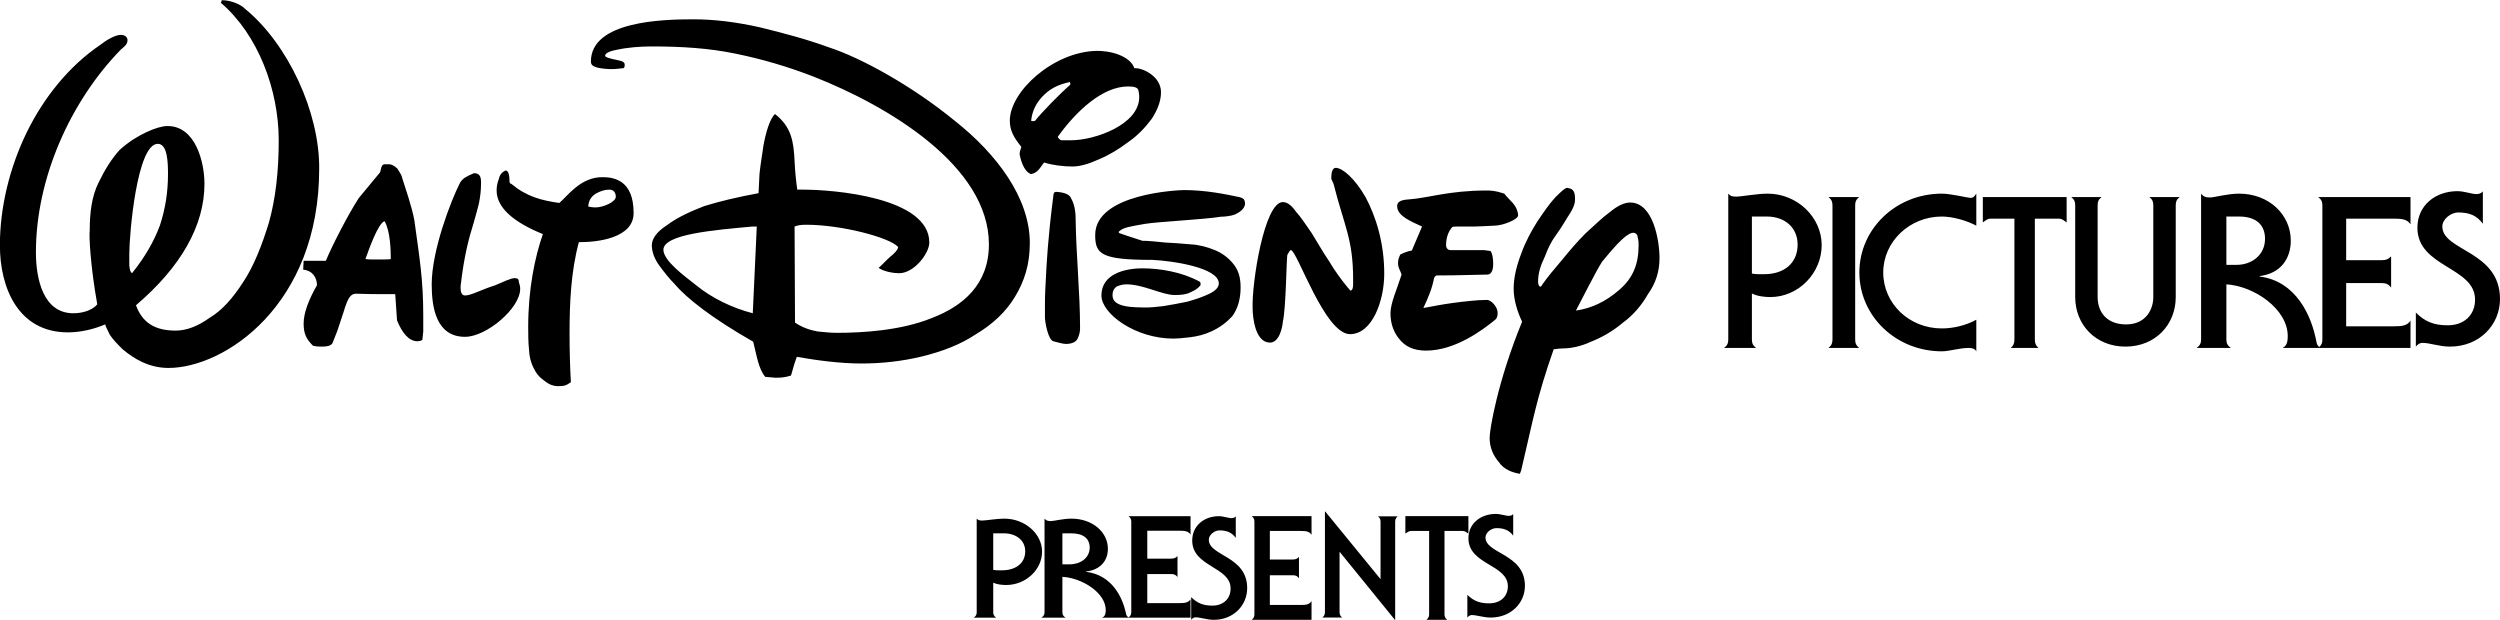
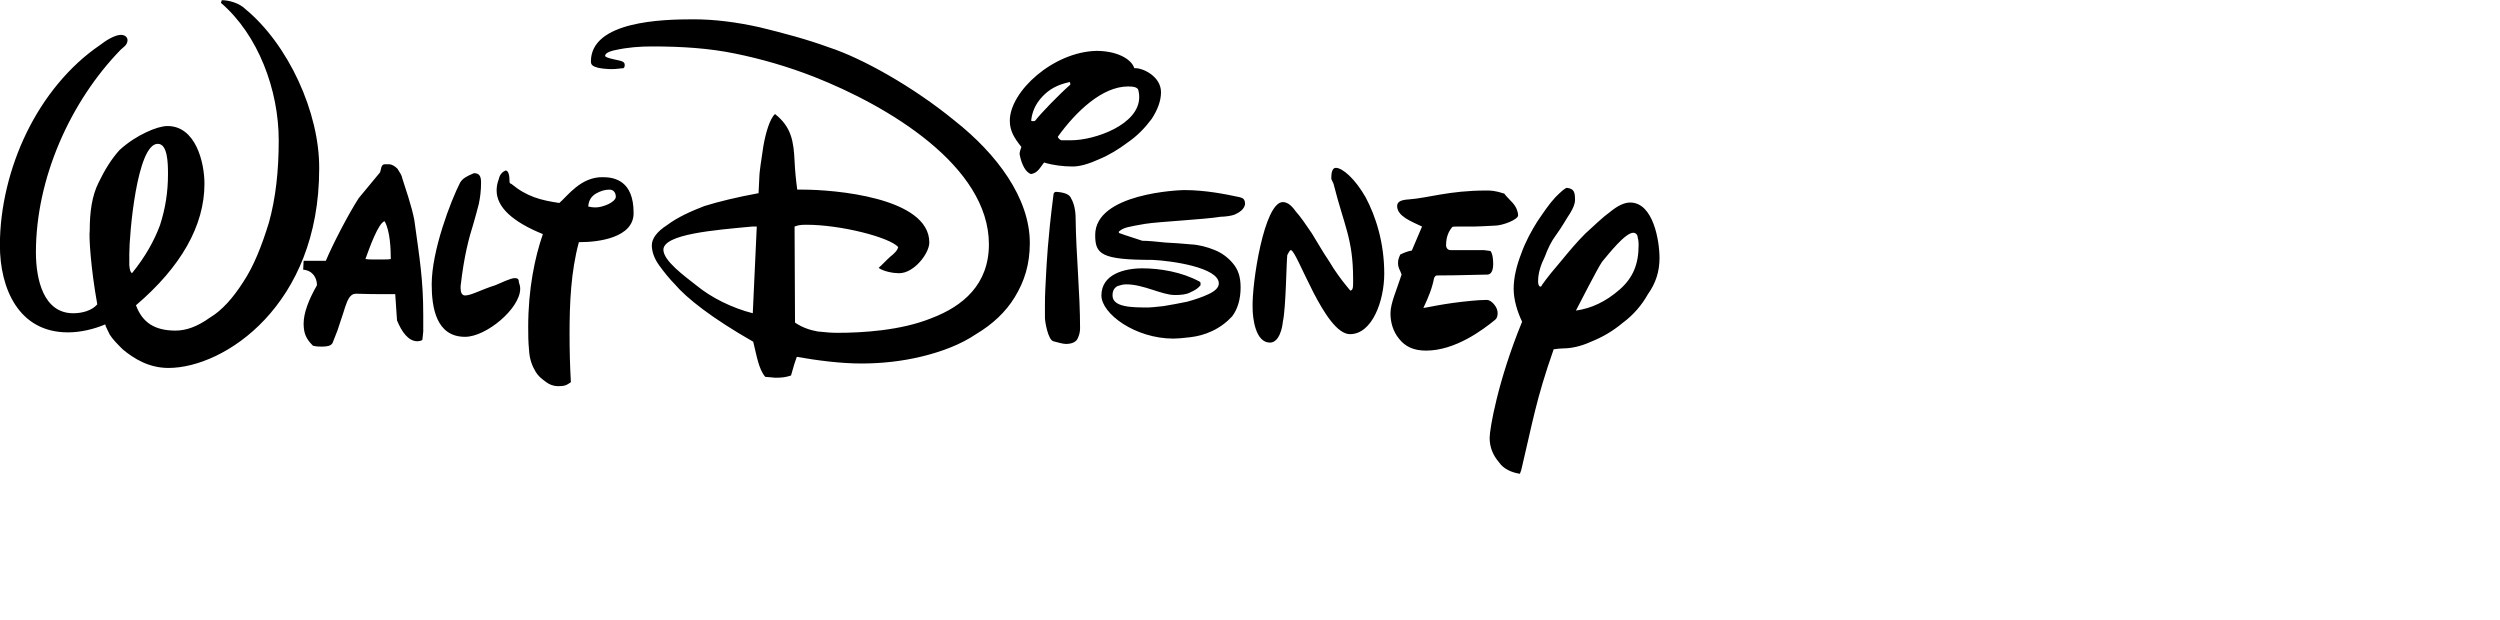
<svg xmlns="http://www.w3.org/2000/svg" width="1000" height="248" viewBox="0 0 1000 248">
  <g id="layer1">
    <path id="path4194" fill="#000000" stroke="none" visibility="hidden" d="M 230.042 14.134 C 229.058 14.134 227.745 14.462 225.776 14.462 C 224.135 14.462 222.33 14.298 220.69 13.97 C 218.885 13.478 218.064 12.986 218.064 11.673 C 218.064 -3.258 244.481 -3.915 255.803 -3.915 C 263.515 -3.915 271.555 -2.93 280.415 -0.961 C 289.112 1.172 297.808 3.469 305.848 6.422 C 317.99 10.36 336.859 20.861 352.283 33.496 C 367.871 45.802 380.013 62.046 380.013 78.618 C 380.013 86.494 378.044 92.729 374.434 98.636 C 371.152 104.051 366.23 108.645 360.159 112.255 C 354.58 116.029 347.689 118.654 340.305 120.459 C 332.921 122.264 325.374 123.084 317.826 123.084 C 310.114 123.084 301.418 121.936 294.034 120.623 C 293.378 122.428 292.885 123.905 291.901 127.514 C 289.932 128.171 288.455 128.335 286.158 128.335 L 282.384 128.007 C 279.923 125.053 279.267 120.295 277.954 115.044 C 262.694 106.348 253.342 98.964 248.912 93.714 C 247.107 91.909 245.138 89.448 243.333 86.986 C 241.528 84.525 240.544 81.9 240.544 79.439 C 240.544 76.977 242.512 74.352 246.122 72.055 C 250.06 69.101 254.819 66.968 259.905 64.999 C 265.156 63.359 271.883 61.718 279.923 60.241 L 280.251 53.514 C 280.251 52.857 280.908 47.771 281.728 42.684 C 282.548 38.09 284.025 32.839 285.994 31.035 C 292.065 35.793 292.885 41.208 293.214 48.427 C 293.378 51.873 293.706 55.319 294.198 58.928 L 296.331 58.928 C 307.489 58.928 342.93 61.718 342.93 78.454 C 342.93 82.392 337.352 89.776 331.773 89.776 C 329.64 89.776 326.03 89.119 324.225 87.807 C 325.702 86.494 327.014 85.017 328.491 83.705 C 329.968 82.556 331.281 81.243 331.445 80.095 C 328.163 76.485 310.278 71.891 297.644 71.891 C 295.347 71.891 294.526 72.055 293.214 72.547 L 293.378 107.989 C 296.003 109.794 298.956 110.778 301.746 111.27 C 304.863 111.599 306.832 111.763 308.965 111.763 C 318.154 111.763 332.429 110.942 343.751 106.348 C 355.401 101.918 364.917 93.878 364.917 79.11 C 364.917 50.232 327.835 28.081 300.269 17.252 C 290.588 13.478 280.908 10.688 271.227 8.719 C 261.71 6.75 251.537 6.094 240.544 6.094 C 236.277 6.094 231.683 6.422 227.253 7.407 C 224.628 7.899 223.315 8.719 223.315 9.54 C 223.315 10.524 229.058 11.181 229.714 11.673 C 230.37 12.001 230.535 12.329 230.535 12.986 C 230.535 13.314 230.535 13.806 230.042 14.134 Z M 81.877 -10.97 C 84.666 -10.97 88.44 -9.822 90.573 -7.689 C 106.325 5.274 117.975 30.378 117.811 51.217 C 117.811 101.59 82.861 124.725 62.187 124.725 C 54.967 124.725 49.389 121.279 45.287 117.834 C 43.318 115.865 41.677 114.224 40.528 112.419 C 39.708 110.614 38.887 109.301 38.887 108.645 C 34.621 110.45 29.699 111.599 25.104 111.599 C 6.891 111.599 1.9e-05 95.355 1.9e-05 79.439 C 1.9e-05 65.492 3.61 50.724 9.845 37.926 C 16.244 24.799 25.597 13.314 36.918 5.602 C 39.215 3.797 42.497 1.828 44.63 1.828 C 46.107 1.828 47.091 2.648 47.091 3.797 C 47.091 5.602 45.287 6.586 44.63 7.243 C 25.925 26.44 13.291 54.826 13.291 82.064 C 13.291 92.073 16.08 104.543 27.073 104.543 C 30.355 104.543 33.965 103.559 35.934 101.261 C 33.473 87.643 32.816 75.993 33.144 74.024 C 33.144 67.132 33.965 61.226 36.426 56.303 C 38.723 51.545 41.184 47.607 44.138 44.325 C 47.584 41.208 50.865 39.239 53.983 37.762 C 57.1 36.285 59.89 35.465 61.859 35.465 C 72.196 35.465 75.478 48.755 75.478 56.795 C 75.478 72.219 66.781 87.479 50.209 101.59 C 52.506 107.825 56.936 110.942 64.812 110.942 C 68.75 110.942 72.852 109.465 77.446 106.184 C 81.877 103.559 85.979 98.964 89.753 93.057 C 93.691 87.15 96.644 79.603 99.269 71.07 C 101.731 62.21 102.879 52.201 102.879 40.715 C 102.879 22.174 95.331 1.828 81.549 -9.986 L 81.877 -10.97 Z M 560.831 163.776 C 557.713 163.284 554.76 161.972 553.119 159.51 C 550.986 157.049 549.673 154.096 549.673 150.486 C 549.673 147.368 552.626 129.648 561.651 107.661 C 559.846 103.887 558.533 99.456 558.533 95.519 C 558.533 91.252 559.682 86.822 561.323 82.556 C 562.964 77.962 565.097 74.188 567.23 70.742 C 569.691 67.132 571.66 64.179 573.957 61.718 C 576.09 59.585 577.567 58.272 578.223 58.272 C 580.849 58.6 581.177 59.913 581.177 62.702 C 581.177 64.343 580.356 65.984 579.372 67.625 C 578.223 69.266 576.582 72.383 573.957 75.993 C 572.48 77.962 571.168 80.587 570.019 83.705 C 568.542 86.658 567.558 89.776 567.558 92.565 C 567.558 93.386 567.558 94.206 568.214 94.698 L 568.542 94.698 C 568.542 94.698 568.871 94.534 569.035 94.042 C 571.004 91.252 573.301 88.463 576.254 85.017 C 579.208 81.408 581.997 78.126 584.951 75.172 C 588.232 72.219 591.186 69.266 594.139 67.132 C 596.928 64.835 599.39 63.687 601.523 63.687 C 610.055 63.687 612.352 77.798 612.352 84.197 C 612.352 88.955 611.039 93.386 608.086 97.488 C 605.789 101.59 602.671 105.199 598.897 107.989 C 594.96 111.27 591.186 113.403 587.084 115.044 C 583.146 116.849 579.536 117.506 576.911 117.506 C 575.926 117.506 574.613 117.67 573.301 117.834 C 566.737 136.539 565.589 144.579 561.323 162.464 L 560.831 163.776 Z M 418.572 14.134 L 419.228 14.134 C 421.689 14.134 428.417 17.088 428.417 22.995 C 428.417 26.276 427.104 29.558 424.971 32.839 C 422.51 36.121 419.72 39.075 416.111 41.536 C 412.829 43.997 409.383 46.13 405.445 47.771 C 401.836 49.412 398.554 50.396 395.765 50.396 C 392.319 50.396 388.381 49.904 385.263 48.919 C 383.623 51.053 382.966 52.693 380.505 53.186 C 378.536 52.693 376.895 49.576 376.239 45.802 C 376.239 45.146 376.567 43.997 376.895 43.177 C 374.27 39.895 372.629 37.27 372.629 33.496 C 372.629 22.666 388.709 8.063 404.625 7.735 C 411.845 7.735 417.423 10.524 418.572 14.134 Z M 413.157 74.188 C 412.993 74.352 412.829 74.352 412.829 74.516 C 412.829 74.844 412.993 75.008 413.157 75.008 C 416.275 76.157 419.228 76.977 421.525 77.798 C 423.823 77.798 426.776 78.126 430.058 78.454 C 432.847 78.618 436.129 78.782 439.246 79.11 C 442.528 79.274 445.481 80.095 448.271 81.243 C 450.732 82.228 453.029 83.869 454.834 86.002 C 456.803 88.299 457.787 90.924 457.787 95.026 C 457.787 99.456 456.639 103.066 454.67 105.692 C 452.537 107.989 450.076 109.794 447.286 111.106 C 444.497 112.419 441.871 113.075 439.082 113.403 C 436.293 113.732 434.324 113.896 433.011 113.896 C 418.9 113.896 406.43 104.707 406.43 97.98 C 406.43 90.104 414.962 87.971 421.525 87.971 C 427.925 87.971 436.129 89.283 442.692 92.893 C 443.02 93.057 443.02 93.55 443.02 93.714 C 443.02 94.042 443.02 94.37 442.692 94.534 C 442.036 95.355 441.051 96.011 439.246 96.831 C 437.769 97.652 435.636 97.816 433.503 97.816 C 428.745 97.816 422.018 93.878 415.618 93.878 C 414.306 93.878 413.321 94.206 412.337 94.534 C 411.188 95.19 410.532 96.175 410.532 97.98 C 410.532 102.41 417.916 102.41 423.823 102.41 C 424.479 102.41 426.284 102.246 429.237 101.918 C 432.191 101.425 434.98 100.933 438.098 100.277 C 441.051 99.456 443.512 98.636 445.974 97.488 C 448.435 96.339 449.747 95.026 449.747 93.55 C 449.747 87.643 432.355 85.181 425.299 84.853 C 406.266 84.853 404.133 82.72 404.133 75.665 C 404.133 60.241 435.308 59.092 436.949 59.092 C 444.825 59.092 452.045 60.569 457.459 61.718 C 458.772 62.046 459.428 62.538 459.428 64.343 C 459.1 66.148 457.459 67.297 455.654 68.117 C 454.506 68.609 451.88 68.937 450.404 68.937 C 444.661 69.922 427.596 70.742 422.51 71.563 C 416.931 72.547 414.634 72.875 413.157 74.188 Z M 140.782 50.56 C 141.11 49.74 141.602 49.576 141.931 49.576 L 143.571 49.576 C 144.72 49.576 145.868 50.396 146.689 51.217 C 147.509 52.529 148.33 53.678 148.494 54.826 C 149.314 57.452 152.104 65.492 152.924 70.25 C 154.893 84.525 156.206 92.237 156.206 105.199 L 156.206 111.27 C 156.042 112.419 156.042 113.403 155.877 114.388 C 155.385 114.716 154.565 114.88 154.073 114.88 C 150.791 114.88 148.33 111.599 146.525 107.168 L 145.868 97.488 L 140.29 97.488 C 134.875 97.488 132.742 97.323 131.429 97.323 C 130.937 97.323 130.445 97.488 130.445 97.488 C 129.132 97.98 128.312 99.456 127.327 102.41 C 126.507 105.199 125.522 107.825 124.538 110.942 L 122.733 115.537 C 122.077 116.685 120.436 116.849 118.795 116.849 C 117.646 116.849 116.826 116.849 115.513 116.521 C 113.052 114.06 112.068 112.091 112.068 108.317 C 112.068 104.543 113.873 99.621 116.99 94.206 C 116.99 91.581 115.513 88.791 111.904 88.463 L 112.068 85.181 L 120.272 85.181 C 122.569 79.603 128.476 68.117 132.414 62.046 L 140.29 52.529 L 140.782 50.56 Z M 210.681 129.976 C 209.04 131.124 208.384 131.452 205.922 131.452 C 204.446 131.452 202.805 130.96 201.164 129.648 C 199.523 128.499 198.539 127.514 197.718 126.202 C 196.406 124.069 195.421 121.443 195.257 118.326 C 194.929 115.044 194.929 112.255 194.929 109.63 C 194.929 95.519 197.39 83.869 200.344 75.337 C 189.022 70.742 183.279 65.328 183.279 59.257 C 183.279 58.108 183.443 56.631 184.099 54.99 C 184.428 53.35 185.412 52.365 186.561 51.873 C 187.873 51.873 188.037 54.334 188.037 55.975 C 188.037 56.467 188.366 56.795 188.694 56.795 C 194.437 61.554 199.687 62.866 206.415 63.851 C 209.368 61.39 214.29 54.17 222.495 54.334 C 226.761 54.334 233.816 55.647 233.816 67.461 C 233.98 76.813 220.361 78.29 214.455 78.29 L 213.634 78.29 C 210.681 89.119 210.188 100.933 210.188 112.091 C 210.188 118.49 210.352 124.397 210.681 129.976 Z M 491.26 54.334 C 491.26 52.857 491.588 50.888 492.901 50.888 C 495.362 50.888 499.956 54.826 503.894 61.718 C 507.668 68.773 510.786 78.454 510.786 89.94 C 510.786 99.949 506.355 112.255 498.151 112.255 C 488.799 112.255 478.626 81.243 476.329 81.243 C 476 81.243 475.508 82.064 475.016 83.048 C 474.688 85.181 474.524 102.738 473.375 107.661 C 473.211 109.794 472.062 115.372 468.617 115.372 C 463.202 115.372 462.218 106.184 462.218 102.574 C 461.889 93.55 466.484 63.523 473.375 63.523 C 474.688 63.523 476.329 64.343 478.133 66.968 C 479.938 68.937 481.907 71.891 484.04 75.008 C 486.009 78.126 487.978 81.736 490.44 85.346 C 492.573 88.955 494.87 92.073 497.167 94.862 C 497.987 95.847 498.316 96.175 498.151 96.175 C 499.136 96.175 499.3 95.19 499.3 93.386 L 499.3 91.909 C 499.3 77.141 496.018 72.383 492.08 56.795 L 491.26 54.99 L 491.26 54.334 Z M 552.626 104.543 C 552.626 105.692 552.298 106.512 551.642 107.004 C 547.212 110.614 537.039 118.326 526.209 118.326 C 521.615 118.326 518.498 116.849 516.2 113.896 C 514.067 111.27 513.083 107.989 513.083 104.543 C 513.083 100.769 515.544 95.519 517.185 90.268 C 516.693 88.627 515.872 87.971 515.872 86.002 C 515.872 84.689 516.2 84.033 516.693 82.884 C 518.005 82.228 519.646 81.572 520.959 81.408 L 524.733 72.547 C 520.959 70.742 515.544 68.773 515.544 64.999 C 515.544 63.359 517.021 62.702 519.81 62.538 C 526.866 62.046 534.742 59.257 548.36 59.257 C 550.001 59.257 551.642 59.257 555.088 60.405 C 555.744 61.39 557.057 62.538 558.205 63.851 C 559.518 65.328 560.174 67.132 560.174 68.445 C 560.174 69.922 554.595 72.219 551.478 72.219 C 547.868 72.383 545.571 72.547 543.93 72.547 L 538.187 72.547 C 537.039 72.547 536.218 72.547 535.89 72.711 C 535.234 73.532 533.593 75.501 533.593 79.439 C 533.593 80.259 534.085 81.243 535.234 81.243 L 547.54 81.243 L 550.001 81.572 C 550.822 82.72 550.986 84.853 550.986 86.494 C 550.986 87.807 550.658 90.104 549.017 90.268 C 545.899 90.268 538.68 90.596 530.147 90.596 C 529.819 90.596 529.491 90.924 529.163 91.581 C 528.507 95.19 527.03 98.8 525.225 102.574 C 526.209 102.574 532.444 100.933 542.946 99.949 C 544.751 99.785 546.72 99.621 548.689 99.621 C 549.509 99.621 550.493 100.277 551.314 101.261 C 552.298 102.41 552.626 103.559 552.626 104.543 Z M 174.911 52.857 C 177.044 52.857 177.536 54.17 177.536 56.303 C 177.536 59.421 177.208 61.718 176.716 64.179 C 176.224 66.312 175.403 68.937 174.747 71.399 C 173.106 76.649 171.301 83.048 169.988 94.534 L 169.988 95.355 C 169.988 96.831 170.481 97.98 171.629 97.98 C 173.926 97.98 177.536 95.847 182.787 94.206 C 185.248 93.221 188.366 91.581 190.006 91.581 C 191.155 91.581 191.483 92.073 191.483 93.057 C 191.811 94.042 191.975 94.698 191.975 95.519 C 191.975 102.738 179.505 113.239 171.629 113.239 C 160.964 113.239 159.323 102.41 159.323 93.878 C 159.323 81.408 166.379 63.03 169.824 56.303 C 170.809 54.826 171.793 54.17 174.911 52.857 Z M 277.626 72.547 C 263.515 73.86 244.974 75.337 244.81 81.079 C 244.81 85.181 252.521 90.76 257.116 94.37 C 262.53 98.8 270.078 102.574 277.79 104.543 L 279.267 72.547 L 277.626 72.547 Z M 389.694 59.749 C 392.811 59.913 394.78 60.733 395.272 62.21 C 396.257 63.851 396.913 66.476 396.913 69.594 C 397.077 82.884 398.554 96.995 398.554 110.122 C 398.554 111.434 398.226 112.747 397.569 114.06 C 396.913 115.208 395.436 115.865 393.303 115.865 C 392.155 115.865 390.022 115.208 388.709 114.88 C 386.74 114.388 385.592 107.661 385.592 106.184 L 385.592 101.261 C 385.592 96.995 385.756 95.519 386.084 88.791 C 386.248 86.494 386.576 77.634 388.709 61.061 C 388.709 60.077 389.201 59.749 389.694 59.749 Z M 48.732 89.776 C 53.655 83.705 56.936 77.798 59.069 72.055 C 61.038 65.984 62.023 59.913 62.023 53.186 C 62.023 48.919 61.859 42.028 58.249 42.028 C 50.537 42.028 47.748 75.501 47.748 82.556 L 47.748 86.822 C 47.912 88.463 48.076 89.283 48.732 89.776 Z M 390.35 39.403 C 390.35 39.895 391.334 40.715 391.663 40.715 L 395.272 40.715 C 403.969 40.715 420.377 34.972 420.377 24.799 C 420.377 23.651 420.213 22.83 420.049 22.174 C 419.72 21.19 418.408 20.861 416.275 20.861 C 406.758 20.861 397.077 30.05 390.35 39.403 Z M 581.505 103.559 C 587.248 102.738 592.498 100.277 597.585 95.847 C 602.507 91.581 604.64 86.494 604.64 79.439 C 604.64 78.618 604.64 77.798 604.312 76.649 C 604.312 75.665 603.656 74.844 602.671 74.844 C 599.718 74.844 593.811 82.392 591.186 85.51 C 589.381 88.135 582.982 100.769 581.505 103.559 Z M 134.875 84.525 C 135.695 84.689 136.516 84.689 137.172 84.689 L 141.766 84.689 C 142.587 84.689 143.571 84.689 144.228 84.525 C 144.228 81.408 144.064 74.188 141.931 70.578 C 139.633 71.235 136.352 80.423 134.875 84.525 Z M 380.505 33.496 C 380.669 33.66 380.833 33.66 381.161 33.66 C 381.489 33.66 381.818 33.66 381.982 33.496 C 384.279 30.542 391.006 23.651 394.944 20.205 L 394.944 20.041 C 394.944 19.549 394.78 19.385 394.78 19.221 C 390.186 20.205 387.232 21.846 384.607 24.635 C 382.146 27.261 380.833 30.214 380.505 33.496 Z M 217.08 65.163 C 217.9 65.328 218.557 65.492 219.869 65.492 C 222.495 65.492 227.253 63.523 227.253 61.554 C 227.253 60.077 226.432 58.928 224.956 58.928 C 223.151 58.928 221.674 59.421 219.869 60.405 C 218.064 61.554 217.244 63.03 217.08 65.163 Z" />
    <path id="path4196" fill="#000000" stroke="none" visibility="hidden" d="M 673.92 84.081 L 673.92 105.179 C 673.92 109.737 674.419 112.568 675.416 113.671 C 676.769 115.238 678.816 116.022 681.558 116.022 L 684.335 116.022 L 684.335 117.998 L 653.303 117.998 L 653.303 116.022 L 656.027 116.022 C 659.089 116.022 661.279 115.024 662.597 113.03 C 663.309 111.927 663.665 109.309 663.665 105.179 L 663.665 58.39 C 663.665 53.832 663.184 51.001 662.223 49.897 C 660.834 48.331 658.769 47.547 656.027 47.547 L 653.303 47.547 L 653.303 45.571 L 679.849 45.571 C 686.329 45.571 691.439 46.248 695.178 47.601 C 698.917 48.918 702.068 51.162 704.632 54.331 C 707.196 57.5 708.478 61.256 708.478 65.601 C 708.478 71.512 706.519 76.319 702.602 80.022 C 698.721 83.725 693.22 85.577 686.098 85.577 C 684.353 85.577 682.466 85.452 680.436 85.203 C 678.407 84.954 676.235 84.58 673.92 84.081 Z M 673.92 81.037 C 675.807 81.393 677.481 81.66 678.941 81.838 C 680.401 82.016 681.647 82.105 682.68 82.105 C 686.383 82.105 689.57 80.681 692.24 77.832 C 694.947 74.948 696.3 71.227 696.3 66.669 C 696.3 63.535 695.659 60.633 694.377 57.963 C 693.095 55.257 691.279 53.245 688.929 51.927 C 686.579 50.574 683.908 49.897 680.917 49.897 C 679.101 49.897 676.769 50.236 673.92 50.912 L 673.92 81.037 Z" />
    <path id="path4198" fill="#000000" stroke="none" visibility="hidden" d="M 728.24 42.046 C 729.736 42.046 731 42.58 732.032 43.648 C 733.101 44.681 733.635 45.945 733.635 47.441 C 733.635 48.936 733.101 50.218 732.032 51.286 C 731 52.354 729.736 52.889 728.24 52.889 C 726.744 52.889 725.463 52.354 724.394 51.286 C 723.326 50.218 722.792 48.936 722.792 47.441 C 722.792 45.945 723.308 44.681 724.341 43.648 C 725.409 42.58 726.709 42.046 728.24 42.046 Z M 732.673 67.63 L 732.673 106.941 C 732.673 110.004 732.887 112.051 733.314 113.084 C 733.777 114.081 734.436 114.829 735.29 115.327 C 736.181 115.826 737.783 116.075 740.097 116.075 L 740.097 117.998 L 716.329 117.998 L 716.329 116.075 C 718.715 116.075 720.317 115.843 721.136 115.381 C 721.955 114.918 722.596 114.152 723.059 113.084 C 723.558 112.016 723.807 109.968 723.807 106.941 L 723.807 88.087 C 723.807 82.781 723.647 79.345 723.326 77.779 C 723.077 76.639 722.685 75.856 722.151 75.428 C 721.617 74.965 720.887 74.734 719.961 74.734 C 718.964 74.734 717.753 75.001 716.329 75.535 L 715.581 73.612 L 730.323 67.63 L 732.673 67.63 Z" />
    <path id="path4200" fill="#000000" stroke="none" visibility="hidden" d="M 787.688 99.41 C 786.37 105.855 783.788 110.823 779.943 114.312 C 776.097 117.766 771.842 119.493 767.177 119.493 C 761.622 119.493 756.78 117.161 752.649 112.496 C 748.519 107.832 746.453 101.529 746.453 93.588 C 746.453 85.897 748.732 79.648 753.29 74.841 C 757.884 70.034 763.385 67.63 769.794 67.63 C 774.602 67.63 778.554 68.912 781.652 71.476 C 784.75 74.004 786.299 76.639 786.299 79.381 C 786.299 80.734 785.854 81.838 784.964 82.692 C 784.109 83.511 782.898 83.921 781.331 83.921 C 779.231 83.921 777.646 83.244 776.578 81.891 C 775.972 81.143 775.563 79.719 775.349 77.618 C 775.171 75.517 774.459 73.915 773.213 72.811 C 771.967 71.743 770.24 71.209 768.032 71.209 C 764.471 71.209 761.605 72.526 759.433 75.161 C 756.548 78.651 755.106 83.262 755.106 88.995 C 755.106 94.835 756.531 99.998 759.379 104.485 C 762.263 108.936 766.145 111.161 771.023 111.161 C 774.513 111.161 777.646 109.968 780.423 107.582 C 782.382 105.944 784.287 102.971 786.139 98.663 L 787.688 99.41 Z" />
    <path id="path4202" fill="#000000" stroke="none" visibility="hidden" d="M 808.839 52.995 L 808.839 69.072 L 820.269 69.072 L 820.269 72.811 L 808.839 72.811 L 808.839 104.538 C 808.839 107.707 809.284 109.844 810.174 110.947 C 811.1 112.051 812.275 112.603 813.699 112.603 C 814.874 112.603 816.014 112.247 817.117 111.535 C 818.221 110.787 819.076 109.701 819.681 108.277 L 821.764 108.277 C 820.518 111.766 818.755 114.401 816.477 116.182 C 814.198 117.927 811.848 118.799 809.426 118.799 C 807.788 118.799 806.186 118.354 804.619 117.464 C 803.052 116.538 801.895 115.238 801.147 113.565 C 800.4 111.855 800.026 109.238 800.026 105.713 L 800.026 72.811 L 792.281 72.811 L 792.281 71.049 C 794.239 70.265 796.233 68.948 798.263 67.096 C 800.328 65.209 802.162 62.983 803.765 60.42 C 804.583 59.067 805.723 56.592 807.183 52.995 L 808.839 52.995 Z" />
    <path id="path4204" fill="#000000" stroke="none" visibility="hidden" d="M 867.859 69.072 L 867.859 98.716 C 867.859 104.378 867.983 107.849 868.233 109.131 C 868.518 110.378 868.945 111.25 869.515 111.749 C 870.12 112.247 870.814 112.496 871.598 112.496 C 872.702 112.496 873.948 112.194 875.337 111.588 L 876.084 113.458 L 861.449 119.493 L 859.046 119.493 L 859.046 109.131 C 854.844 113.689 851.639 116.556 849.432 117.731 C 847.224 118.906 844.892 119.493 842.435 119.493 C 839.693 119.493 837.307 118.71 835.278 117.143 C 833.284 115.541 831.895 113.493 831.111 111.001 C 830.328 108.508 829.936 104.983 829.936 100.425 L 829.936 78.58 C 829.936 76.265 829.687 74.663 829.189 73.773 C 828.69 72.882 827.942 72.206 826.945 71.743 C 825.984 71.244 824.221 71.013 821.658 71.049 L 821.658 69.072 L 838.803 69.072 L 838.803 101.814 C 838.803 106.372 839.586 109.363 841.153 110.787 C 842.755 112.211 844.678 112.924 846.921 112.924 C 848.453 112.924 850.18 112.443 852.102 111.481 C 854.061 110.52 856.375 108.686 859.046 105.98 L 859.046 78.259 C 859.046 75.482 858.53 73.612 857.497 72.651 C 856.5 71.654 854.399 71.12 851.194 71.049 L 851.194 69.072 L 867.859 69.072 Z" />
    <path id="path4206" fill="#000000" stroke="none" visibility="hidden" d="M 893.977 67.63 L 893.977 78.633 C 898.072 71.298 902.274 67.63 906.583 67.63 C 908.541 67.63 910.161 68.236 911.443 69.446 C 912.725 70.621 913.366 71.992 913.366 73.559 C 913.366 74.948 912.903 76.123 911.977 77.084 C 911.051 78.046 909.947 78.526 908.666 78.526 C 907.419 78.526 906.013 77.921 904.446 76.71 C 902.915 75.464 901.775 74.841 901.028 74.841 C 900.387 74.841 899.692 75.197 898.945 75.909 C 897.342 77.369 895.686 79.773 893.977 83.12 L 893.977 106.568 C 893.977 109.274 894.316 111.321 894.992 112.71 C 895.455 113.671 896.274 114.473 897.449 115.113 C 898.624 115.754 900.315 116.075 902.523 116.075 L 902.523 117.998 L 877.473 117.998 L 877.473 116.075 C 879.966 116.075 881.817 115.683 883.028 114.9 C 883.918 114.33 884.541 113.422 884.897 112.176 C 885.075 111.57 885.164 109.844 885.164 106.995 L 885.164 88.034 C 885.164 82.336 885.04 78.954 884.79 77.885 C 884.577 76.781 884.149 75.98 883.509 75.482 C 882.903 74.983 882.138 74.734 881.212 74.734 C 880.108 74.734 878.862 75.001 877.473 75.535 L 876.939 73.612 L 891.734 67.63 L 893.977 67.63 Z" />
    <path id="path4208" fill="#000000" stroke="none" visibility="hidden" d="M 924.422 87.5 C 924.387 94.764 926.149 100.461 929.71 104.591 C 933.271 108.722 937.455 110.787 942.262 110.787 C 945.466 110.787 948.244 109.915 950.594 108.17 C 952.98 106.39 954.974 103.363 956.576 99.09 L 958.232 100.158 C 957.484 105.036 955.312 109.487 951.716 113.511 C 948.119 117.499 943.615 119.493 938.202 119.493 C 932.327 119.493 927.289 117.214 923.087 112.657 C 918.921 108.063 916.838 101.903 916.838 94.176 C 916.838 85.808 918.974 79.292 923.247 74.627 C 927.556 69.927 932.95 67.577 939.431 67.577 C 944.914 67.577 949.419 69.393 952.944 73.025 C 956.469 76.621 958.232 81.446 958.232 87.5 L 924.422 87.5 Z M 924.422 84.402 L 947.069 84.402 C 946.891 81.268 946.517 79.06 945.947 77.779 C 945.057 75.784 943.722 74.218 941.941 73.078 C 940.196 71.939 938.363 71.369 936.44 71.369 C 933.484 71.369 930.832 72.526 928.481 74.841 C 926.167 77.12 924.814 80.307 924.422 84.402 Z" />
-     <path id="path4210" fill="#000000" stroke="none" visibility="hidden" d="M 996.315 67.63 L 996.315 84.295 L 994.552 84.295 C 993.199 79.06 991.454 75.5 989.318 73.612 C 987.217 71.725 984.528 70.782 981.252 70.782 C 978.76 70.782 976.748 71.44 975.217 72.758 C 973.686 74.075 972.92 75.535 972.92 77.138 C 972.92 79.132 973.49 80.841 974.629 82.265 C 975.733 83.725 977.977 85.274 981.359 86.912 L 989.157 90.704 C 996.386 94.229 1000 98.876 1000 104.645 C 1000 109.096 998.309 112.692 994.926 115.434 C 991.579 118.14 987.822 119.493 983.656 119.493 C 980.665 119.493 977.247 118.959 973.401 117.891 C 972.226 117.535 971.264 117.357 970.517 117.357 C 969.698 117.357 969.057 117.82 968.594 118.745 L 966.831 118.745 L 966.831 101.28 L 968.594 101.28 C 969.591 106.265 971.496 110.022 974.309 112.55 C 977.122 115.078 980.273 116.342 983.763 116.342 C 986.22 116.342 988.214 115.63 989.745 114.205 C 991.312 112.746 992.095 111.001 992.095 108.971 C 992.095 106.514 991.223 104.449 989.478 102.775 C 987.769 101.102 984.332 98.983 979.169 96.419 C 974.006 93.856 970.623 91.541 969.021 89.476 C 967.419 87.446 966.618 84.882 966.618 81.784 C 966.618 77.761 967.988 74.396 970.73 71.69 C 973.508 68.983 977.086 67.63 981.466 67.63 C 983.389 67.63 985.721 68.04 988.463 68.859 C 990.279 69.393 991.49 69.66 992.095 69.66 C 992.665 69.66 993.11 69.535 993.43 69.286 C 993.751 69.037 994.125 68.485 994.552 67.63 L 996.315 67.63 Z" />
    <path id="path4212" fill="#000000" stroke="none" visibility="hidden" d="M 324.896 190.541 L 339.958 184.452 L 341.988 184.452 L 341.988 195.882 C 344.516 191.573 347.044 188.565 349.572 186.855 C 352.136 185.111 354.824 184.238 357.637 184.238 C 362.551 184.238 366.646 186.161 369.922 190.007 C 373.946 194.707 375.958 200.831 375.958 208.38 C 375.958 216.819 373.536 223.799 368.694 229.318 C 364.706 233.84 359.685 236.101 353.632 236.101 C 350.997 236.101 348.718 235.727 346.795 234.98 C 345.37 234.445 343.768 233.377 341.988 231.775 L 341.988 246.677 C 341.988 250.024 342.184 252.143 342.575 253.033 C 343.003 253.959 343.715 254.688 344.712 255.223 C 345.744 255.757 347.596 256.024 350.267 256.024 L 350.267 258 L 324.629 258 L 324.629 256.024 L 325.964 256.024 C 327.923 256.059 329.596 255.685 330.985 254.902 C 331.661 254.51 332.178 253.87 332.534 252.979 C 332.926 252.125 333.121 249.917 333.121 246.356 L 333.121 200.102 C 333.121 196.932 332.979 194.921 332.694 194.066 C 332.409 193.211 331.946 192.57 331.305 192.143 C 330.7 191.716 329.863 191.502 328.795 191.502 C 327.94 191.502 326.854 191.751 325.537 192.25 L 324.896 190.541 Z M 341.988 199.033 L 341.988 217.3 C 341.988 221.253 342.148 223.852 342.468 225.098 C 342.967 227.163 344.178 228.98 346.1 230.546 C 348.059 232.113 350.516 232.896 353.471 232.896 C 357.032 232.896 359.916 231.508 362.124 228.73 C 365.008 225.098 366.45 219.988 366.45 213.401 C 366.45 205.923 364.812 200.173 361.536 196.149 C 359.258 193.372 356.551 191.983 353.418 191.983 C 351.709 191.983 350.017 192.41 348.344 193.265 C 347.062 193.906 344.943 195.829 341.988 199.033 Z" />
    <path id="path4214" fill="#000000" stroke="none" visibility="hidden" d="M 397.429 184.238 L 397.429 195.241 C 401.524 187.906 405.726 184.238 410.035 184.238 C 411.993 184.238 413.613 184.843 414.895 186.054 C 416.177 187.229 416.818 188.6 416.818 190.167 C 416.818 191.556 416.355 192.731 415.429 193.692 C 414.503 194.654 413.399 195.134 412.118 195.134 C 410.871 195.134 409.465 194.529 407.898 193.318 C 406.367 192.072 405.227 191.449 404.48 191.449 C 403.839 191.449 403.144 191.805 402.397 192.517 C 400.794 193.977 399.138 196.38 397.429 199.728 L 397.429 223.175 C 397.429 225.882 397.768 227.929 398.444 229.318 C 398.907 230.279 399.726 231.08 400.901 231.721 C 402.076 232.362 403.768 232.683 405.975 232.683 L 405.975 234.606 L 380.925 234.606 L 380.925 232.683 C 383.418 232.683 385.269 232.291 386.48 231.508 C 387.37 230.938 387.993 230.03 388.349 228.784 C 388.527 228.178 388.616 226.451 388.616 223.603 L 388.616 204.641 C 388.616 198.944 388.492 195.561 388.242 194.493 C 388.029 193.389 387.602 192.588 386.961 192.09 C 386.355 191.591 385.59 191.342 384.664 191.342 C 383.56 191.342 382.314 191.609 380.925 192.143 L 380.391 190.22 L 395.186 184.238 L 397.429 184.238 Z" />
    <path id="path4216" fill="#000000" stroke="none" visibility="hidden" d="M 427.874 204.107 C 427.839 211.371 429.601 217.069 433.162 221.199 C 436.723 225.33 440.907 227.395 445.714 227.395 C 448.918 227.395 451.696 226.523 454.046 224.778 C 456.432 222.997 458.426 219.971 460.028 215.698 L 461.684 216.766 C 460.936 221.644 458.764 226.095 455.168 230.119 C 451.571 234.107 447.067 236.101 441.654 236.101 C 435.779 236.101 430.741 233.822 426.539 229.264 C 422.373 224.671 420.29 218.511 420.29 210.784 C 420.29 202.416 422.426 195.9 426.699 191.235 C 431.008 186.535 436.402 184.185 442.883 184.185 C 448.366 184.185 452.871 186.001 456.396 189.633 C 459.921 193.229 461.684 198.054 461.684 204.107 L 427.874 204.107 Z M 427.874 201.009 L 450.521 201.009 C 450.343 197.876 449.969 195.668 449.399 194.386 C 448.509 192.392 447.174 190.826 445.393 189.686 C 443.648 188.547 441.815 187.977 439.892 187.977 C 436.936 187.977 434.284 189.134 431.933 191.449 C 429.619 193.728 428.266 196.915 427.874 201.009 Z" />
    <path id="path4218" fill="#000000" stroke="none" visibility="hidden" d="M 499.767 184.238 L 499.767 200.903 L 498.004 200.903 C 496.651 195.668 494.906 192.108 492.77 190.22 C 490.669 188.333 487.98 187.389 484.704 187.389 C 482.212 187.389 480.2 188.048 478.669 189.366 C 477.138 190.683 476.372 192.143 476.372 193.746 C 476.372 195.74 476.942 197.449 478.081 198.873 C 479.185 200.333 481.428 201.882 484.811 203.52 L 492.609 207.312 C 499.838 210.837 503.452 215.484 503.452 221.253 C 503.452 225.704 501.761 229.3 498.378 232.042 C 495.031 234.748 491.274 236.101 487.108 236.101 C 484.117 236.101 480.699 235.567 476.853 234.499 C 475.678 234.143 474.716 233.965 473.969 233.965 C 473.15 233.965 472.509 234.428 472.046 235.353 L 470.283 235.353 L 470.283 217.888 L 472.046 217.888 C 473.043 222.873 474.948 226.629 477.761 229.158 C 480.574 231.686 483.725 232.95 487.215 232.95 C 489.672 232.95 491.666 232.238 493.197 230.813 C 494.764 229.353 495.547 227.609 495.547 225.579 C 495.547 223.122 494.675 221.057 492.93 219.383 C 491.221 217.71 487.785 215.591 482.621 213.027 C 477.458 210.463 474.075 208.149 472.473 206.084 C 470.871 204.054 470.07 201.49 470.07 198.392 C 470.07 194.369 471.44 191.004 474.182 188.298 C 476.96 185.591 480.538 184.238 484.918 184.238 C 486.841 184.238 489.173 184.648 491.915 185.467 C 493.731 186.001 494.942 186.268 495.547 186.268 C 496.117 186.268 496.562 186.143 496.882 185.894 C 497.203 185.645 497.577 185.093 498.004 184.238 L 499.767 184.238 Z" />
    <path id="path4220" fill="#000000" stroke="none" visibility="hidden" d="M 518.888 204.107 C 518.852 211.371 520.615 217.069 524.176 221.199 C 527.737 225.33 531.921 227.395 536.728 227.395 C 539.932 227.395 542.71 226.523 545.06 224.778 C 547.446 222.997 549.44 219.971 551.042 215.698 L 552.698 216.766 C 551.95 221.644 549.778 226.095 546.182 230.119 C 542.585 234.107 538.081 236.101 532.668 236.101 C 526.793 236.101 521.755 233.822 517.553 229.264 C 513.387 224.671 511.304 218.511 511.304 210.784 C 511.304 202.416 513.44 195.9 517.713 191.235 C 522.022 186.535 527.416 184.185 533.897 184.185 C 539.38 184.185 543.885 186.001 547.41 189.633 C 550.935 193.229 552.698 198.054 552.698 204.107 L 518.888 204.107 Z M 518.888 201.009 L 541.535 201.009 C 541.357 197.876 540.983 195.668 540.413 194.386 C 539.523 192.392 538.188 190.826 536.407 189.686 C 534.662 188.547 532.829 187.977 530.906 187.977 C 527.95 187.977 525.298 189.134 522.947 191.449 C 520.633 193.728 519.28 196.915 518.888 201.009 Z" />
    <path id="path4222" fill="#000000" stroke="none" visibility="hidden" d="M 573.422 194.6 C 579.155 187.692 584.62 184.238 589.819 184.238 C 592.49 184.238 594.786 184.915 596.709 186.268 C 598.632 187.585 600.163 189.775 601.303 192.837 C 602.086 194.974 602.478 198.25 602.478 202.665 L 602.478 223.549 C 602.478 226.647 602.727 228.748 603.226 229.852 C 603.617 230.742 604.24 231.437 605.095 231.935 C 605.985 232.434 607.605 232.683 609.955 232.683 L 609.955 234.606 L 585.76 234.606 L 585.76 232.683 L 586.775 232.683 C 589.054 232.683 590.638 232.345 591.528 231.668 C 592.454 230.956 593.095 229.923 593.451 228.57 C 593.594 228.036 593.665 226.362 593.665 223.549 L 593.665 203.52 C 593.665 199.069 593.077 195.846 591.902 193.852 C 590.763 191.823 588.822 190.808 586.08 190.808 C 581.843 190.808 577.623 193.122 573.422 197.751 L 573.422 223.549 C 573.422 226.861 573.618 228.908 574.009 229.692 C 574.508 230.724 575.184 231.49 576.039 231.988 C 576.929 232.451 578.709 232.683 581.38 232.683 L 581.38 234.606 L 557.184 234.606 L 557.184 232.683 L 558.253 232.683 C 560.745 232.683 562.419 232.06 563.273 230.813 C 564.164 229.531 564.609 227.11 564.609 223.549 L 564.609 205.389 C 564.609 199.514 564.466 195.935 564.181 194.653 C 563.932 193.372 563.523 192.499 562.953 192.036 C 562.419 191.573 561.689 191.342 560.763 191.342 C 559.766 191.342 558.573 191.609 557.184 192.143 L 556.383 190.22 L 571.125 184.238 L 573.422 184.238 L 573.422 194.6 Z" />
    <path id="path4224" fill="#000000" stroke="none" visibility="hidden" d="M 628.062 169.603 L 628.062 185.68 L 639.492 185.68 L 639.492 189.419 L 628.062 189.419 L 628.062 221.146 C 628.062 224.315 628.507 226.451 629.397 227.555 C 630.323 228.659 631.498 229.211 632.923 229.211 C 634.098 229.211 635.237 228.855 636.341 228.143 C 637.445 227.395 638.299 226.309 638.905 224.885 L 640.988 224.885 C 639.742 228.374 637.979 231.009 635.7 232.79 C 633.421 234.534 631.071 235.407 628.65 235.407 C 627.012 235.407 625.409 234.962 623.843 234.071 C 622.276 233.146 621.119 231.846 620.371 230.172 C 619.623 228.463 619.249 225.846 619.249 222.321 L 619.249 189.419 L 611.504 189.419 L 611.504 187.656 C 613.463 186.873 615.457 185.556 617.487 183.704 C 619.552 181.817 621.386 179.591 622.988 177.027 C 623.807 175.674 624.946 173.2 626.406 169.603 L 628.062 169.603 Z" />
    <path id="path4226" fill="#000000" stroke="none" visibility="hidden" d="M 675.812 184.238 L 675.812 200.903 L 674.05 200.903 C 672.697 195.668 670.952 192.108 668.815 190.22 C 666.715 188.333 664.026 187.389 660.75 187.389 C 658.258 187.389 656.246 188.048 654.715 189.366 C 653.184 190.683 652.418 192.143 652.418 193.746 C 652.418 195.74 652.988 197.449 654.127 198.873 C 655.231 200.333 657.474 201.882 660.857 203.52 L 668.655 207.312 C 675.884 210.837 679.498 215.484 679.498 221.253 C 679.498 225.704 677.806 229.3 674.424 232.042 C 671.077 234.748 667.32 236.101 663.154 236.101 C 660.163 236.101 656.744 235.567 652.899 234.499 C 651.724 234.143 650.762 233.965 650.014 233.965 C 649.195 233.965 648.555 234.428 648.092 235.353 L 646.329 235.353 L 646.329 217.888 L 648.092 217.888 C 649.089 222.873 650.994 226.629 653.807 229.158 C 656.62 231.686 659.771 232.95 663.261 232.95 C 665.718 232.95 667.712 232.238 669.243 230.813 C 670.809 229.353 671.593 227.609 671.593 225.579 C 671.593 223.122 670.72 221.057 668.976 219.383 C 667.266 217.71 663.83 215.591 658.667 213.027 C 653.504 210.463 650.121 208.149 648.519 206.084 C 646.917 204.054 646.115 201.49 646.115 198.392 C 646.115 194.369 647.486 191.004 650.228 188.298 C 653.005 185.591 656.584 184.238 660.964 184.238 C 662.887 184.238 665.219 184.648 667.961 185.467 C 669.777 186.001 670.987 186.268 671.593 186.268 C 672.163 186.268 672.608 186.143 672.928 185.894 C 673.249 185.645 673.622 185.093 674.05 184.238 L 675.812 184.238 Z" />
  </g>
  <g id="g1">
    <path id="path1" fill="#000000" stroke="none" d="M 249.346 27.29 C 248.278 27.29 246.855 27.645 244.721 27.645 C 242.942 27.645 240.985 27.467 239.206 27.112 C 237.25 26.578 236.36 26.044 236.36 24.621 C 236.36 8.434 264.999 7.723 277.273 7.723 C 285.633 7.723 294.349 8.79 303.955 10.925 C 313.382 13.237 322.81 15.727 331.526 18.929 C 344.689 23.198 365.145 34.583 381.866 48.279 C 398.765 61.62 411.928 79.23 411.928 97.196 C 411.928 105.735 409.793 112.494 405.88 118.898 C 402.322 124.768 396.986 129.748 390.404 133.662 C 384.356 137.753 376.885 140.599 368.881 142.556 C 360.876 144.512 352.694 145.402 344.511 145.402 C 336.151 145.402 326.723 144.157 318.719 142.734 C 318.007 144.69 317.473 146.291 316.406 150.204 C 314.272 150.916 312.671 151.094 310.18 151.094 L 306.089 150.738 C 303.421 147.536 302.709 142.378 301.286 136.686 C 284.744 127.258 274.604 119.253 269.802 113.561 C 267.845 111.605 265.71 108.936 263.754 106.268 C 261.797 103.6 260.73 100.754 260.73 98.086 C 260.73 95.417 262.864 92.571 266.778 90.081 C 271.047 86.879 276.205 84.567 281.72 82.432 C 287.412 80.653 294.705 78.875 303.421 77.274 L 303.777 69.981 C 303.777 69.269 304.488 63.755 305.378 58.241 C 306.267 53.26 307.868 47.568 310.003 45.611 C 316.584 50.77 317.473 56.64 317.829 64.466 C 318.007 68.202 318.363 71.937 318.897 75.851 L 321.209 75.851 C 333.305 75.851 371.727 78.875 371.727 97.018 C 371.727 101.288 365.679 109.292 359.631 109.292 C 357.319 109.292 353.405 108.581 351.449 107.158 C 353.049 105.735 354.473 104.134 356.073 102.711 C 357.674 101.465 359.097 100.042 359.275 98.797 C 355.718 94.884 336.329 89.903 322.632 89.903 C 320.142 89.903 319.252 90.081 317.829 90.615 L 318.007 129.037 C 320.853 130.993 324.055 132.061 327.079 132.594 C 330.459 132.95 332.593 133.128 334.906 133.128 C 344.867 133.128 360.343 132.239 372.616 127.258 C 385.246 122.455 395.563 113.739 395.563 97.73 C 395.563 66.423 355.362 42.409 325.478 30.669 C 314.983 26.578 304.488 23.554 293.993 21.419 C 283.676 19.285 272.648 18.573 260.73 18.573 C 256.105 18.573 251.124 18.929 246.322 19.996 C 243.475 20.53 242.052 21.419 242.052 22.309 C 242.052 23.376 248.278 24.088 248.99 24.621 C 249.701 24.977 249.879 25.333 249.879 26.044 C 249.879 26.4 249.879 26.934 249.346 27.29 Z M 88.72 0.074 C 91.744 0.074 95.835 1.319 98.148 3.631 C 115.224 17.684 127.854 44.9 127.676 67.49 C 127.676 122.099 89.787 147.18 67.374 147.18 C 59.548 147.18 53.5 143.445 49.053 139.71 C 46.918 137.575 45.139 135.796 43.894 133.84 C 43.005 131.883 42.115 130.46 42.115 129.748 C 37.491 131.705 32.154 132.95 27.174 132.95 C 7.429 132.95 -0.042 115.34 -0.042 98.086 C -0.042 82.966 3.871 66.957 10.631 53.082 C 17.568 38.852 27.707 26.4 39.981 18.04 C 42.471 16.083 46.029 13.949 48.341 13.949 C 49.942 13.949 51.009 14.838 51.009 16.083 C 51.009 18.04 49.053 19.107 48.341 19.819 C 28.063 40.63 14.366 71.404 14.366 100.932 C 14.366 111.782 17.39 125.301 29.308 125.301 C 32.866 125.301 36.779 124.234 38.914 121.744 C 36.245 106.98 35.534 94.35 35.89 92.216 C 35.89 84.745 36.779 78.341 39.447 73.005 C 41.938 67.846 44.606 63.577 47.808 60.019 C 51.543 56.64 55.101 54.505 58.48 52.904 C 61.86 51.303 64.884 50.414 67.019 50.414 C 78.225 50.414 81.783 64.822 81.783 73.538 C 81.783 90.259 72.355 106.802 54.389 122.099 C 56.88 128.859 61.682 132.239 70.221 132.239 C 74.49 132.239 78.937 130.638 83.917 127.08 C 88.72 124.234 93.167 119.253 97.258 112.85 C 101.527 106.446 104.729 98.264 107.575 89.014 C 110.243 79.408 111.489 68.558 111.489 56.106 C 111.489 36.006 103.306 13.949 88.364 1.141 L 88.72 0.074 Z M 607.951 189.516 C 604.572 188.982 601.37 187.559 599.591 184.891 C 597.279 182.223 595.855 179.021 595.855 175.108 C 595.855 171.728 599.057 152.517 608.841 128.681 C 606.884 124.59 605.461 119.787 605.461 115.518 C 605.461 110.893 606.706 106.09 608.485 101.465 C 610.264 96.485 612.576 92.393 614.889 88.658 C 617.557 84.745 619.691 81.543 622.182 78.875 C 624.494 76.562 626.095 75.139 626.807 75.139 C 629.653 75.495 630.008 76.918 630.008 79.942 C 630.008 81.721 629.119 83.5 628.052 85.278 C 626.807 87.057 625.028 90.437 622.182 94.35 C 620.581 96.485 619.158 99.331 617.913 102.711 C 616.312 105.912 615.244 109.292 615.244 112.316 C 615.244 113.205 615.244 114.095 615.956 114.628 L 616.312 114.628 C 616.312 114.628 616.667 114.451 616.845 113.917 C 618.98 110.893 621.47 107.869 624.672 104.134 C 627.874 100.22 630.898 96.663 634.1 93.461 C 637.657 90.259 640.859 87.057 644.061 84.745 C 647.085 82.254 649.753 81.009 652.065 81.009 C 661.315 81.009 663.806 96.307 663.806 103.244 C 663.806 108.403 662.383 113.205 659.181 117.652 C 656.69 122.099 653.311 126.013 649.219 129.037 C 644.95 132.594 640.859 134.907 636.412 136.686 C 632.143 138.642 628.23 139.354 625.383 139.354 C 624.316 139.354 622.893 139.532 621.47 139.71 C 614.355 159.988 613.11 168.704 608.485 188.093 L 607.951 189.516 Z M 453.729 27.29 L 454.441 27.29 C 457.109 27.29 464.402 30.491 464.402 36.895 C 464.402 40.453 462.979 44.01 460.667 47.568 C 457.999 51.125 454.975 54.327 451.061 56.995 C 447.504 59.664 443.768 61.976 439.499 63.755 C 435.586 65.534 432.028 66.601 429.004 66.601 C 425.269 66.601 421 66.067 417.62 65 C 415.841 67.312 415.13 69.091 412.461 69.625 C 410.327 69.091 408.548 65.712 407.836 61.62 C 407.836 60.909 408.192 59.664 408.548 58.774 C 405.702 55.217 403.923 52.371 403.923 48.279 C 403.923 36.539 421.355 20.708 438.61 20.352 C 446.436 20.352 452.484 23.376 453.729 27.29 Z M 447.859 92.393 C 447.682 92.571 447.504 92.571 447.504 92.749 C 447.504 93.105 447.682 93.283 447.859 93.283 C 451.239 94.528 454.441 95.417 456.931 96.307 C 459.422 96.307 462.623 96.663 466.181 97.018 C 469.205 97.196 472.763 97.374 476.142 97.73 C 479.7 97.908 482.902 98.797 485.926 100.042 C 488.594 101.11 491.084 102.888 493.041 105.201 C 495.175 107.691 496.243 110.537 496.243 114.984 C 496.243 119.787 494.998 123.7 492.863 126.546 C 490.551 129.037 487.882 130.993 484.858 132.417 C 481.834 133.84 478.988 134.551 475.964 134.907 C 472.941 135.263 470.806 135.44 469.383 135.44 C 454.085 135.44 440.566 125.479 440.566 118.186 C 440.566 109.648 449.816 107.335 456.931 107.335 C 463.869 107.335 472.763 108.758 479.878 112.672 C 480.234 112.85 480.234 113.383 480.234 113.561 C 480.234 113.917 480.234 114.273 479.878 114.451 C 479.166 115.34 478.099 116.052 476.142 116.941 C 474.541 117.83 472.229 118.008 469.917 118.008 C 464.758 118.008 457.465 113.739 450.528 113.739 C 449.105 113.739 448.037 114.095 446.97 114.451 C 445.725 115.162 445.013 116.229 445.013 118.186 C 445.013 122.989 453.018 122.989 459.422 122.989 C 460.133 122.989 462.09 122.811 465.292 122.455 C 468.493 121.922 471.517 121.388 474.897 120.676 C 478.099 119.787 480.767 118.898 483.435 117.652 C 486.104 116.407 487.527 114.984 487.527 113.383 C 487.527 106.98 468.671 104.311 461.023 103.956 C 440.388 103.956 438.076 101.643 438.076 93.994 C 438.076 77.274 471.873 76.029 473.652 76.029 C 482.19 76.029 490.017 77.63 495.887 78.875 C 497.31 79.23 498.022 79.764 498.022 81.721 C 497.666 83.677 495.887 84.923 493.93 85.812 C 492.685 86.346 489.839 86.701 488.238 86.701 C 482.012 87.769 463.513 88.658 457.999 89.547 C 451.951 90.615 449.46 90.97 447.859 92.393 Z M 152.579 66.779 C 152.935 65.889 153.468 65.712 153.824 65.712 L 155.603 65.712 C 156.848 65.712 158.093 66.601 158.983 67.49 C 159.872 68.913 160.761 70.159 160.939 71.404 C 161.829 74.25 164.853 82.966 165.742 88.124 C 167.877 103.6 169.3 111.96 169.3 126.013 L 169.3 132.594 C 169.122 133.84 169.122 134.907 168.944 135.974 C 168.41 136.33 167.521 136.508 166.987 136.508 C 163.43 136.508 160.761 132.95 158.805 128.147 L 158.093 117.652 L 152.045 117.652 C 146.175 117.652 143.863 117.475 142.44 117.475 C 141.906 117.475 141.372 117.652 141.372 117.652 C 139.949 118.186 139.06 119.787 137.993 122.989 C 137.103 126.013 136.036 128.859 134.969 132.239 L 133.012 137.219 C 132.301 138.464 130.522 138.642 128.743 138.642 C 127.498 138.642 126.608 138.642 125.185 138.287 C 122.517 135.618 121.45 133.484 121.45 129.393 C 121.45 125.301 123.407 119.965 126.786 114.095 C 126.786 111.249 125.185 108.225 121.272 107.869 L 121.45 104.311 L 130.344 104.311 C 132.834 98.264 139.238 85.812 143.507 79.23 L 152.045 68.913 L 152.579 66.779 Z M 228.356 152.873 C 226.577 154.118 225.865 154.474 223.197 154.474 C 221.596 154.474 219.817 153.94 218.039 152.517 C 216.26 151.272 215.193 150.204 214.303 148.781 C 212.88 146.469 211.813 143.623 211.635 140.243 C 211.279 136.686 211.279 133.662 211.279 130.816 C 211.279 115.518 213.947 102.888 217.149 93.639 C 204.876 88.658 198.65 82.788 198.65 76.206 C 198.65 74.961 198.828 73.36 199.539 71.582 C 199.895 69.803 200.962 68.736 202.207 68.202 C 203.63 68.202 203.808 70.87 203.808 72.649 C 203.808 73.183 204.164 73.538 204.52 73.538 C 210.746 78.697 216.438 80.12 223.731 81.187 C 226.933 78.519 232.269 70.692 241.163 70.87 C 245.788 70.87 253.437 72.293 253.437 85.1 C 253.615 95.24 238.851 96.841 232.447 96.841 L 231.558 96.841 C 228.356 108.581 227.822 121.388 227.822 133.484 C 227.822 140.421 228 146.825 228.356 152.873 Z M 532.53 70.87 C 532.53 69.269 532.886 67.135 534.309 67.135 C 536.977 67.135 541.958 71.404 546.227 78.875 C 550.318 86.523 553.698 97.018 553.698 109.47 C 553.698 120.321 548.895 133.662 540.001 133.662 C 529.862 133.662 518.833 100.042 516.343 100.042 C 515.987 100.042 515.454 100.932 514.92 101.999 C 514.564 104.311 514.386 123.345 513.141 128.681 C 512.963 130.993 511.718 137.041 507.983 137.041 C 502.113 137.041 501.046 127.08 501.046 123.167 C 500.69 113.383 505.67 80.831 513.141 80.831 C 514.564 80.831 516.343 81.721 518.3 84.567 C 520.257 86.701 522.391 89.903 524.703 93.283 C 526.838 96.663 528.973 100.576 531.641 104.489 C 533.953 108.403 536.444 111.782 538.934 114.806 C 539.823 115.874 540.179 116.229 540.001 116.229 C 541.068 116.229 541.246 115.162 541.246 113.205 L 541.246 111.605 C 541.246 95.595 537.689 90.437 533.42 73.538 L 532.53 71.582 L 532.53 70.87 Z M 599.057 125.301 C 599.057 126.546 598.702 127.436 597.99 127.97 C 593.187 131.883 582.159 140.243 570.419 140.243 C 565.438 140.243 562.058 138.642 559.568 135.44 C 557.256 132.594 556.188 129.037 556.188 125.301 C 556.188 121.21 558.856 115.518 560.635 109.826 C 560.102 108.047 559.212 107.335 559.212 105.201 C 559.212 103.778 559.568 103.066 560.102 101.821 C 561.525 101.11 563.303 100.398 564.727 100.22 L 568.818 90.615 C 564.727 88.658 558.856 86.523 558.856 82.432 C 558.856 80.653 560.457 79.942 563.481 79.764 C 571.13 79.23 579.668 76.206 594.432 76.206 C 596.211 76.206 597.99 76.206 601.726 77.452 C 602.437 78.519 603.86 79.764 605.105 81.187 C 606.528 82.788 607.24 84.745 607.24 86.168 C 607.24 87.769 601.192 90.259 597.812 90.259 C 593.899 90.437 591.409 90.615 589.63 90.615 L 583.404 90.615 C 582.159 90.615 581.269 90.615 580.914 90.793 C 580.202 91.682 578.423 93.817 578.423 98.086 C 578.423 98.975 578.957 100.042 580.202 100.042 L 593.543 100.042 L 596.211 100.398 C 597.101 101.643 597.279 103.956 597.279 105.735 C 597.279 107.158 596.923 109.648 595.144 109.826 C 591.764 109.826 583.938 110.182 574.688 110.182 C 574.332 110.182 573.976 110.537 573.62 111.249 C 572.909 115.162 571.308 119.075 569.351 123.167 C 570.419 123.167 577.178 121.388 588.562 120.321 C 590.519 120.143 592.654 119.965 594.788 119.965 C 595.678 119.965 596.745 120.676 597.634 121.744 C 598.702 122.989 599.057 124.234 599.057 125.301 Z M 189.578 69.269 C 191.89 69.269 192.424 70.692 192.424 73.005 C 192.424 76.384 192.068 78.875 191.535 81.543 C 191.001 83.855 190.112 86.701 189.4 89.37 C 187.621 95.062 185.665 101.999 184.242 114.451 L 184.242 115.34 C 184.242 116.941 184.775 118.186 186.02 118.186 C 188.511 118.186 192.424 115.874 198.116 114.095 C 200.784 113.028 204.164 111.249 205.943 111.249 C 207.188 111.249 207.544 111.782 207.544 112.85 C 207.9 113.917 208.077 114.628 208.077 115.518 C 208.077 123.345 194.559 134.729 186.02 134.729 C 174.458 134.729 172.679 122.989 172.679 113.739 C 172.679 100.22 180.328 80.298 184.064 73.005 C 185.131 71.404 186.198 70.692 189.578 69.269 Z M 300.931 90.615 C 285.633 92.038 265.533 93.639 265.355 99.865 C 265.355 104.311 273.715 110.359 278.696 114.273 C 284.566 119.075 292.748 123.167 301.109 125.301 L 302.709 90.615 L 300.931 90.615 Z M 422.423 76.74 C 425.802 76.918 427.937 77.807 428.471 79.408 C 429.538 81.187 430.249 84.033 430.249 87.413 C 430.427 101.821 432.028 117.119 432.028 131.349 C 432.028 132.772 431.672 134.195 430.961 135.618 C 430.249 136.863 428.648 137.575 426.336 137.575 C 425.091 137.575 422.778 136.863 421.355 136.508 C 419.221 135.974 417.976 128.681 417.976 127.08 L 417.976 121.744 C 417.976 117.119 418.154 115.518 418.509 108.225 C 418.687 105.735 419.043 96.129 421.355 78.163 C 421.355 77.096 421.889 76.74 422.423 76.74 Z M 52.788 109.292 C 58.125 102.711 61.682 96.307 63.995 90.081 C 66.129 83.5 67.197 76.918 67.197 69.625 C 67.197 65 67.019 57.529 63.105 57.529 C 54.745 57.529 51.721 93.817 51.721 101.465 L 51.721 106.09 C 51.899 107.869 52.077 108.758 52.788 109.292 Z M 423.134 54.683 C 423.134 55.217 424.201 56.106 424.557 56.106 L 428.471 56.106 C 437.898 56.106 455.686 49.88 455.686 38.852 C 455.686 37.607 455.508 36.717 455.33 36.006 C 454.975 34.938 453.552 34.583 451.239 34.583 C 440.922 34.583 430.427 44.544 423.134 54.683 Z M 630.364 124.234 C 636.59 123.345 642.282 120.676 647.796 115.874 C 653.133 111.249 655.445 105.735 655.445 98.086 C 655.445 97.196 655.445 96.307 655.089 95.062 C 655.089 93.994 654.378 93.105 653.311 93.105 C 650.109 93.105 643.705 101.288 640.859 104.667 C 638.902 107.513 631.965 121.21 630.364 124.234 Z M 146.175 103.6 C 147.065 103.778 147.954 103.778 148.666 103.778 L 153.646 103.778 C 154.536 103.778 155.603 103.778 156.314 103.6 C 156.314 100.22 156.136 92.393 153.824 88.48 C 151.334 89.192 147.776 99.153 146.175 103.6 Z M 412.461 48.279 C 412.639 48.457 412.817 48.457 413.173 48.457 C 413.529 48.457 413.884 48.457 414.062 48.279 C 416.553 45.077 423.846 37.607 428.115 33.871 L 428.115 33.693 C 428.115 33.16 427.937 32.982 427.937 32.804 C 422.956 33.871 419.754 35.65 416.908 38.674 C 414.24 41.52 412.817 44.722 412.461 48.279 Z M 235.293 82.61 C 236.182 82.788 236.894 82.966 238.317 82.966 C 241.163 82.966 246.322 80.831 246.322 78.697 C 246.322 77.096 245.432 75.851 243.831 75.851 C 241.875 75.851 240.274 76.384 238.317 77.452 C 236.36 78.697 235.471 80.298 235.293 82.61 Z" />
-     <path id="path2" fill="#000000" fill-rule="evenodd" stroke="none" d="M 878.653 139.169 C 880.058 138.151 880.434 137.22 880.434 135.779 L 880.434 77.457 C 881.465 78.814 882.496 78.985 884.088 78.985 C 885.775 78.985 891.02 77.457 895.611 77.457 C 907.602 77.457 916.315 85.851 916.315 96.277 C 916.315 103.398 912.285 109.417 903.854 110.435 L 903.854 110.604 C 918.375 112.468 924.652 126.114 926.619 136.964 C 926.761 137.733 927.117 138.355 927.727 138.797 C 928.683 137.916 928.952 137.042 928.952 135.779 L 928.952 82.205 C 928.952 80.764 928.603 79.832 927.282 78.815 L 964.2 78.815 L 964.2 89.749 C 962.879 87.629 960.586 87.46 957.414 87.46 L 938.469 87.46 L 938.469 104.075 L 952.567 104.075 C 954.418 104.075 955.389 103.654 956.446 102.552 L 956.446 115.009 C 955.389 113.652 954.418 113.231 952.567 113.231 L 938.469 113.231 L 938.469 130.524 L 957.414 130.524 C 960.586 130.524 962.879 130.354 964.2 128.235 L 964.2 139.169 L 928.4 139.169 L 927.282 139.169 L 913.036 139.169 C 914.909 138.321 915.097 136.201 915.097 134.421 C 915.097 123.655 901.699 114.417 890.551 113.739 L 890.551 135.779 C 890.551 137.22 890.927 138.151 892.332 139.169 L 878.653 139.169 Z M 966.338 138.642 L 966.338 125.019 C 969.989 128.696 973.639 130.119 979.071 130.119 C 985.75 130.119 990.023 125.939 990.023 119.837 C 990.023 106.717 966.96 106.968 966.96 91.088 C 966.96 82.146 974.175 76.464 982.991 76.464 C 984.505 76.464 985.84 76.798 987.087 77.049 C 988.333 77.3 989.491 77.634 990.649 77.634 C 991.539 77.634 992.606 77.301 993.14 76.548 L 993.14 89.502 C 990.736 86.159 987.619 84.987 983.344 84.987 C 980.227 84.987 976.933 87.747 976.933 90.588 C 976.933 100.45 1000 100.281 1000 119.587 C 1000 129.866 991.895 138.642 979.962 138.642 C 975.599 138.642 972.125 137.137 968.741 137.137 C 968.029 137.137 966.873 137.89 966.338 138.642 Z M 890.551 105.941 L 894.672 105.941 C 900.762 105.941 906.011 101.959 906.011 95.515 C 906.011 90.091 902.637 86.613 895.611 86.613 L 890.551 86.613 L 890.551 105.941 Z M 839.053 82.102 C 839.053 80.705 839.385 79.801 840.632 78.815 L 828.501 78.815 C 829.747 79.801 830.08 80.705 830.08 82.102 L 830.08 118.837 C 830.08 129.849 838.222 138.642 850.187 138.642 C 862.151 138.642 870.294 129.849 870.294 118.837 L 870.294 82.102 C 870.294 80.705 870.626 79.801 871.872 78.815 L 859.742 78.815 C 860.988 79.801 861.32 80.705 861.32 82.102 L 861.32 118.837 C 861.32 123.686 858.412 129.767 850.436 129.767 C 842.709 129.767 839.053 124.836 839.053 118.837 Z M 793.129 78.815 L 793.129 88.987 C 794.037 88.309 795.021 87.462 796.156 87.462 L 805.766 87.462 L 805.766 135.78 C 805.766 137.22 805.463 138.153 804.328 139.17 L 815.377 139.17 C 814.241 138.153 813.939 137.22 813.939 135.78 L 813.939 87.462 L 823.625 87.462 C 824.76 87.462 825.744 88.309 826.652 88.987 L 826.652 78.815 Z M 790.523 127.896 C 786.184 130.269 781.15 131.371 776.724 131.371 C 763.707 131.371 753.293 121.453 753.293 108.993 C 753.293 96.701 763.793 86.614 776.724 86.614 C 781.063 86.614 786.704 88.224 790.523 90.259 L 790.523 77.459 C 789.568 78.815 789.221 79.154 788.18 79.154 C 787.225 79.154 780.369 77.459 776.724 77.459 C 758.413 77.459 743.747 91.53 743.747 108.993 C 743.747 126.454 758.413 140.527 776.724 140.527 C 779.848 140.527 783.667 139.17 787.572 139.17 C 788.18 139.17 788.7 139.255 789.221 139.425 C 789.742 139.594 790.176 139.933 790.523 140.527 Z M 732.992 135.78 C 732.992 137.22 732.655 138.153 731.394 139.17 L 743.668 139.17 C 742.407 138.153 742.071 137.22 742.071 135.78 L 742.071 82.206 C 742.071 80.765 742.407 79.832 743.668 78.815 L 731.394 78.815 C 732.655 79.832 732.992 80.765 732.992 82.206 Z M 700.76 117.385 C 702.86 118.487 705.835 118.826 708.11 118.826 C 719.398 118.826 728.673 109.247 728.673 98.058 C 728.673 86.867 718.873 77.459 707.06 77.459 C 702.773 77.459 696.56 78.645 694.548 78.645 C 693.06 78.645 692.273 78.561 691.31 77.459 L 691.31 135.78 C 691.31 137.22 690.96 138.153 689.648 139.17 L 702.423 139.17 C 701.11 138.153 700.76 137.22 700.76 135.78 Z M 700.76 86.614 L 706.798 86.614 C 713.885 86.614 719.048 91.021 719.048 97.803 C 719.048 105.432 713.448 109.67 705.748 109.67 C 704.085 109.67 702.248 109.756 700.76 109.416 Z" />
-     <path id="path3" fill="#000000" fill-rule="evenodd" stroke="none" d="M 476.477 247.926 L 476.477 238.844 C 478.907 241.296 481.334 242.244 484.949 242.244 C 489.393 242.244 492.239 239.456 492.239 235.388 C 492.239 226.641 476.889 226.808 476.889 216.222 C 476.889 210.26 481.691 206.474 487.558 206.474 C 488.565 206.474 489.452 206.697 490.281 206.864 C 491.111 207.031 491.884 207.254 492.655 207.254 C 493.247 207.254 493.955 207.03 494.311 206.529 L 494.311 215.166 C 492.711 212.937 490.638 212.156 487.793 212.156 C 485.719 212.156 483.528 213.997 483.528 215.891 C 483.528 222.465 498.874 222.352 498.874 235.222 C 498.874 242.075 493.482 247.926 485.541 247.926 C 482.638 247.926 480.326 246.921 478.074 246.921 C 477.6 246.921 476.833 247.425 476.477 247.926 Z M 500.685 247.926 C 501.541 247.227 501.77 246.587 501.77 245.597 L 501.77 208.77 C 501.77 207.78 501.541 207.139 500.685 206.441 L 524.616 206.441 L 524.616 213.955 C 523.76 212.498 522.275 212.384 520.219 212.384 L 507.938 212.384 L 507.938 223.803 L 517.076 223.803 C 518.275 223.803 518.904 223.512 519.589 222.754 L 519.589 231.318 C 518.904 230.386 518.275 230.096 517.076 230.096 L 507.938 230.096 L 507.938 241.983 L 520.219 241.983 C 522.275 241.983 523.76 241.868 524.616 240.411 L 524.616 247.926 L 500.685 247.926 Z M 557.958 247.926 L 535.822 220.682 L 535.822 244.743 C 535.822 245.71 536.037 246.334 536.849 247.017 L 528.948 247.017 C 529.76 246.334 529.974 245.71 529.974 244.743 L 529.974 204.589 L 530.085 204.589 L 552.221 231.66 L 552.221 208.799 C 552.221 207.833 552.006 207.207 551.194 206.525 L 559.095 206.525 C 558.283 207.207 558.068 207.833 558.068 208.799 L 558.068 247.926 L 557.958 247.926 Z M 570.573 247.926 C 571.427 247.227 571.651 246.587 571.651 245.597 L 571.651 212.384 L 564.427 212.384 C 563.574 212.384 562.832 212.967 562.149 213.433 L 562.149 206.441 L 587.358 206.441 L 587.358 213.433 C 586.675 212.967 585.934 212.384 585.08 212.384 L 577.797 212.384 L 577.797 245.597 C 577.797 246.587 578.026 247.227 578.879 247.926 L 570.573 247.926 Z M 389.517 247.054 C 390.435 246.401 390.68 245.804 390.68 244.879 L 390.68 207.453 C 391.353 208.16 391.905 208.214 392.947 208.214 C 394.355 208.214 398.701 207.453 401.702 207.453 C 409.968 207.453 416.827 213.49 416.827 220.671 C 416.827 227.852 410.337 234.001 402.438 234.001 C 400.846 234.001 398.762 233.784 397.293 233.077 L 397.293 244.879 C 397.293 245.804 397.537 246.401 398.456 247.054 L 389.517 247.054 Z M 416.554 247.054 C 417.547 246.401 417.813 245.804 417.813 244.879 L 417.813 207.453 C 418.541 208.323 419.268 208.431 420.393 208.431 C 421.584 208.431 425.29 207.453 428.533 207.453 C 437.004 207.453 443.158 212.84 443.158 219.531 C 443.158 224.1 440.315 227.96 434.359 228.613 L 434.359 228.723 C 444.616 229.92 449.047 238.678 450.437 245.641 C 450.556 246.228 450.893 246.682 451.489 246.966 C 452.287 246.315 452.512 245.703 452.512 244.776 L 452.512 208.752 C 452.512 207.783 452.275 207.157 451.386 206.474 L 476.216 206.474 L 476.216 213.826 C 475.327 212.401 473.786 212.288 471.653 212.288 L 458.912 212.288 L 458.912 223.457 L 468.392 223.457 C 469.636 223.457 470.29 223.175 471.001 222.434 L 471.001 230.81 C 470.29 229.898 469.636 229.614 468.392 229.614 L 458.912 229.614 L 458.912 241.243 L 471.653 241.243 C 473.786 241.243 475.327 241.129 476.216 239.705 L 476.216 247.054 L 451.695 247.054 L 451.386 247.054 L 440.843 247.054 C 442.166 246.51 442.297 245.153 442.297 244.01 C 442.297 237.102 432.835 231.171 424.96 230.736 L 424.96 244.879 C 424.96 245.804 425.226 246.401 426.218 247.054 L 416.554 247.054 Z M 586.942 247.021 L 586.942 237.938 C 589.44 240.39 591.937 241.339 595.653 241.339 C 600.221 241.339 603.146 238.554 603.146 234.486 C 603.146 225.74 587.369 225.907 587.369 215.321 C 587.369 209.359 592.305 205.568 598.336 205.568 C 599.371 205.568 600.283 205.791 601.136 205.958 C 601.989 206.126 602.781 206.349 603.572 206.349 C 604.182 206.349 604.915 206.125 605.28 205.624 L 605.28 214.261 C 603.635 212.032 601.502 211.25 598.579 211.25 C 596.447 211.25 594.192 213.092 594.192 214.986 C 594.192 221.56 609.968 221.446 609.968 234.317 C 609.968 241.17 604.426 247.021 596.264 247.021 C 593.279 247.021 590.902 246.02 588.587 246.02 C 588.1 246.02 587.308 246.519 586.942 247.021 Z M 399.895 228.131 C 400.195 228.129 400.494 228.124 400.785 228.124 C 406.174 228.124 410.092 225.405 410.092 220.509 C 410.092 216.157 406.478 213.33 401.518 213.33 L 397.293 213.33 L 397.293 227.962 C 398.074 228.125 398.993 228.136 399.895 228.131 Z M 424.96 225.732 L 427.871 225.732 C 432.172 225.732 435.878 223.176 435.878 219.041 C 435.878 215.56 433.496 213.33 428.533 213.33 L 424.96 213.33 L 424.96 225.732 Z" />
  </g>
</svg>